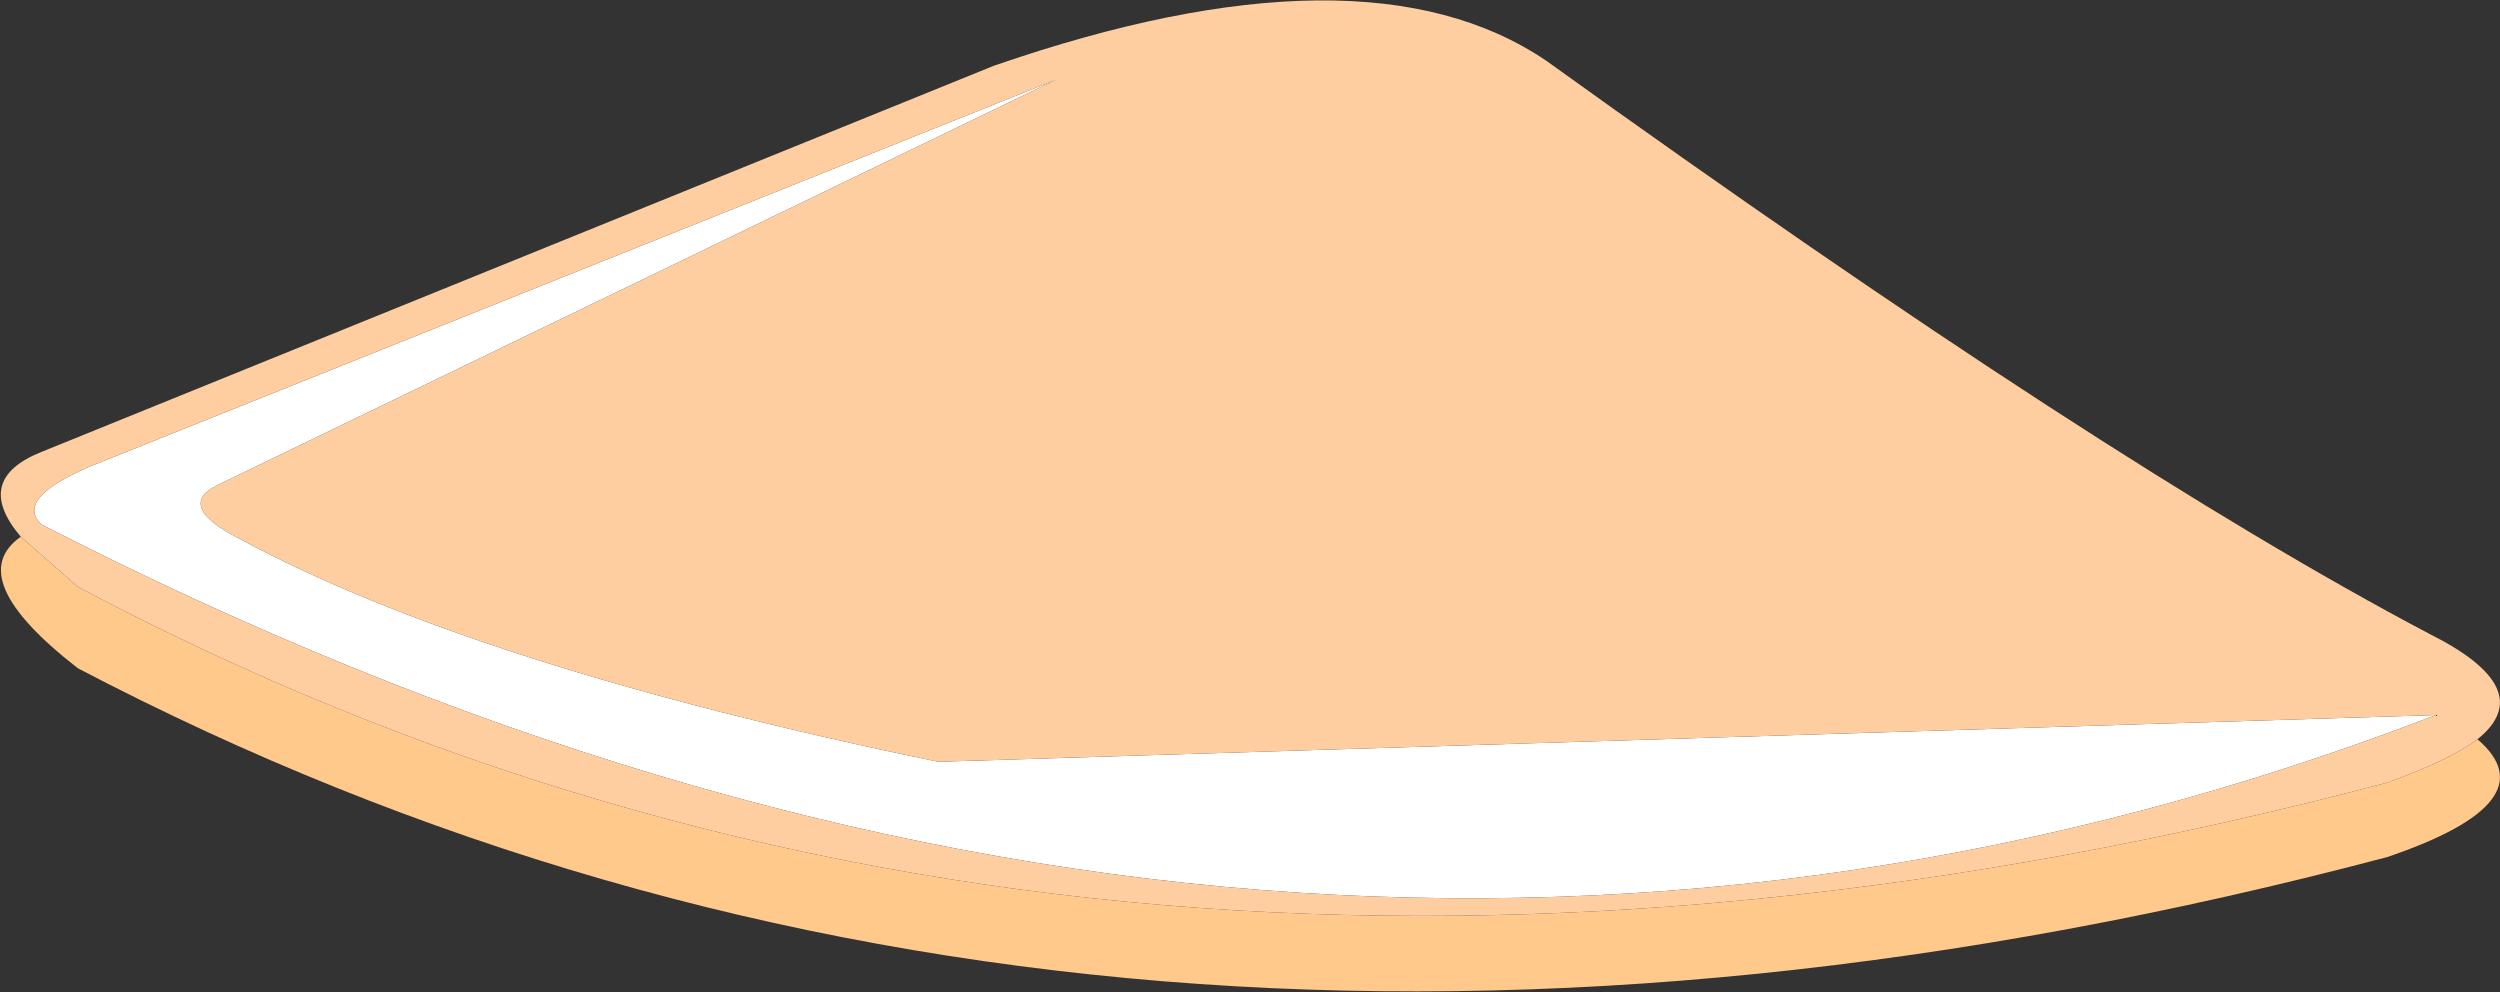
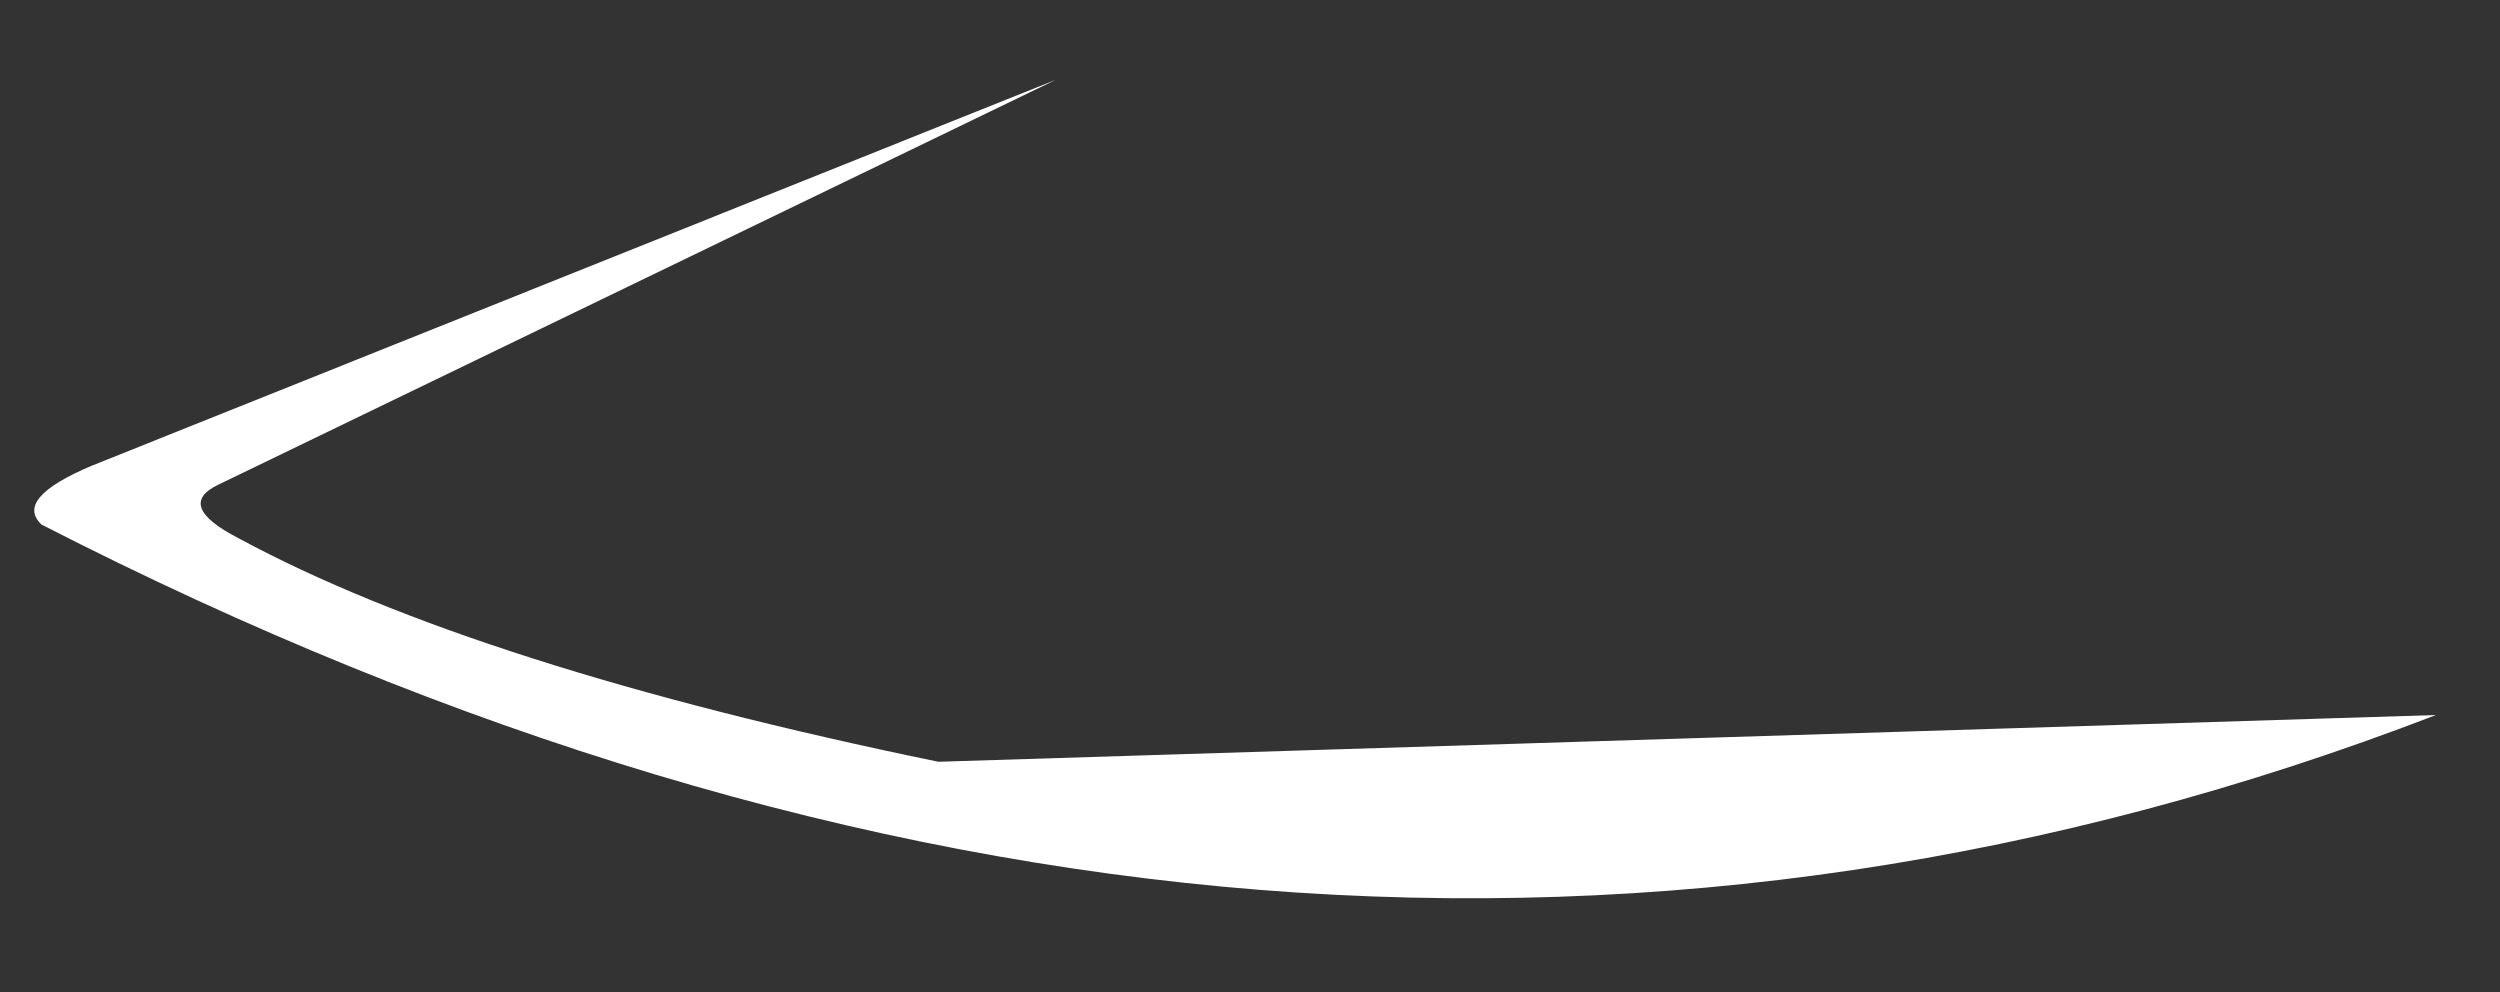
<svg xmlns="http://www.w3.org/2000/svg" height="28.65px" width="72.2px">
  <rect width="100%" height="100%" fill="#333333" stroke="none" />
  <g transform="matrix(1.0, 0.0, 0.0, 1.0, 36.1, 14.3)">
    <path d="M-5.6 -12.0 L-29.8 -0.3 Q-31.05 0.3 -29.2 1.25 -22.35 4.95 -9.0 7.7 L34.25 6.35 Q0.9 19.2 -34.9 0.85 -35.7 0.1 -33.45 -0.85 L-5.6 -12.0" fill="#ffffff" fill-rule="evenodd" stroke="none" />
-     <path d="M35.45 7.05 Q37.55 8.85 32.85 10.45 -4.55 20.35 -33.85 5.0 -37.2 2.4 -35.5 1.2 L-33.85 2.65 Q-4.55 18.2 32.85 8.3 34.65 7.65 35.45 7.05" fill="#ffc98c" fill-rule="evenodd" stroke="none" />
-     <path d="M35.45 7.05 Q34.65 7.65 32.85 8.3 -4.55 18.2 -33.85 2.65 L-35.5 1.2 Q-36.9 -0.45 -34.9 -1.25 L-7.4 -12.4 Q3.3 -16.1 8.55 -12.55 24.75 -0.9 34.05 4.0 37.25 5.6 35.45 7.05 M-5.6 -12.0 L-33.45 -0.85 Q-35.7 0.1 -34.9 0.85 0.9 19.2 34.25 6.35 L-9.0 7.7 Q-22.35 4.95 -29.2 1.25 -31.05 0.3 -29.8 -0.3 L-5.6 -12.0" fill="#fecea0" fill-rule="evenodd" stroke="none" />
  </g>
</svg>